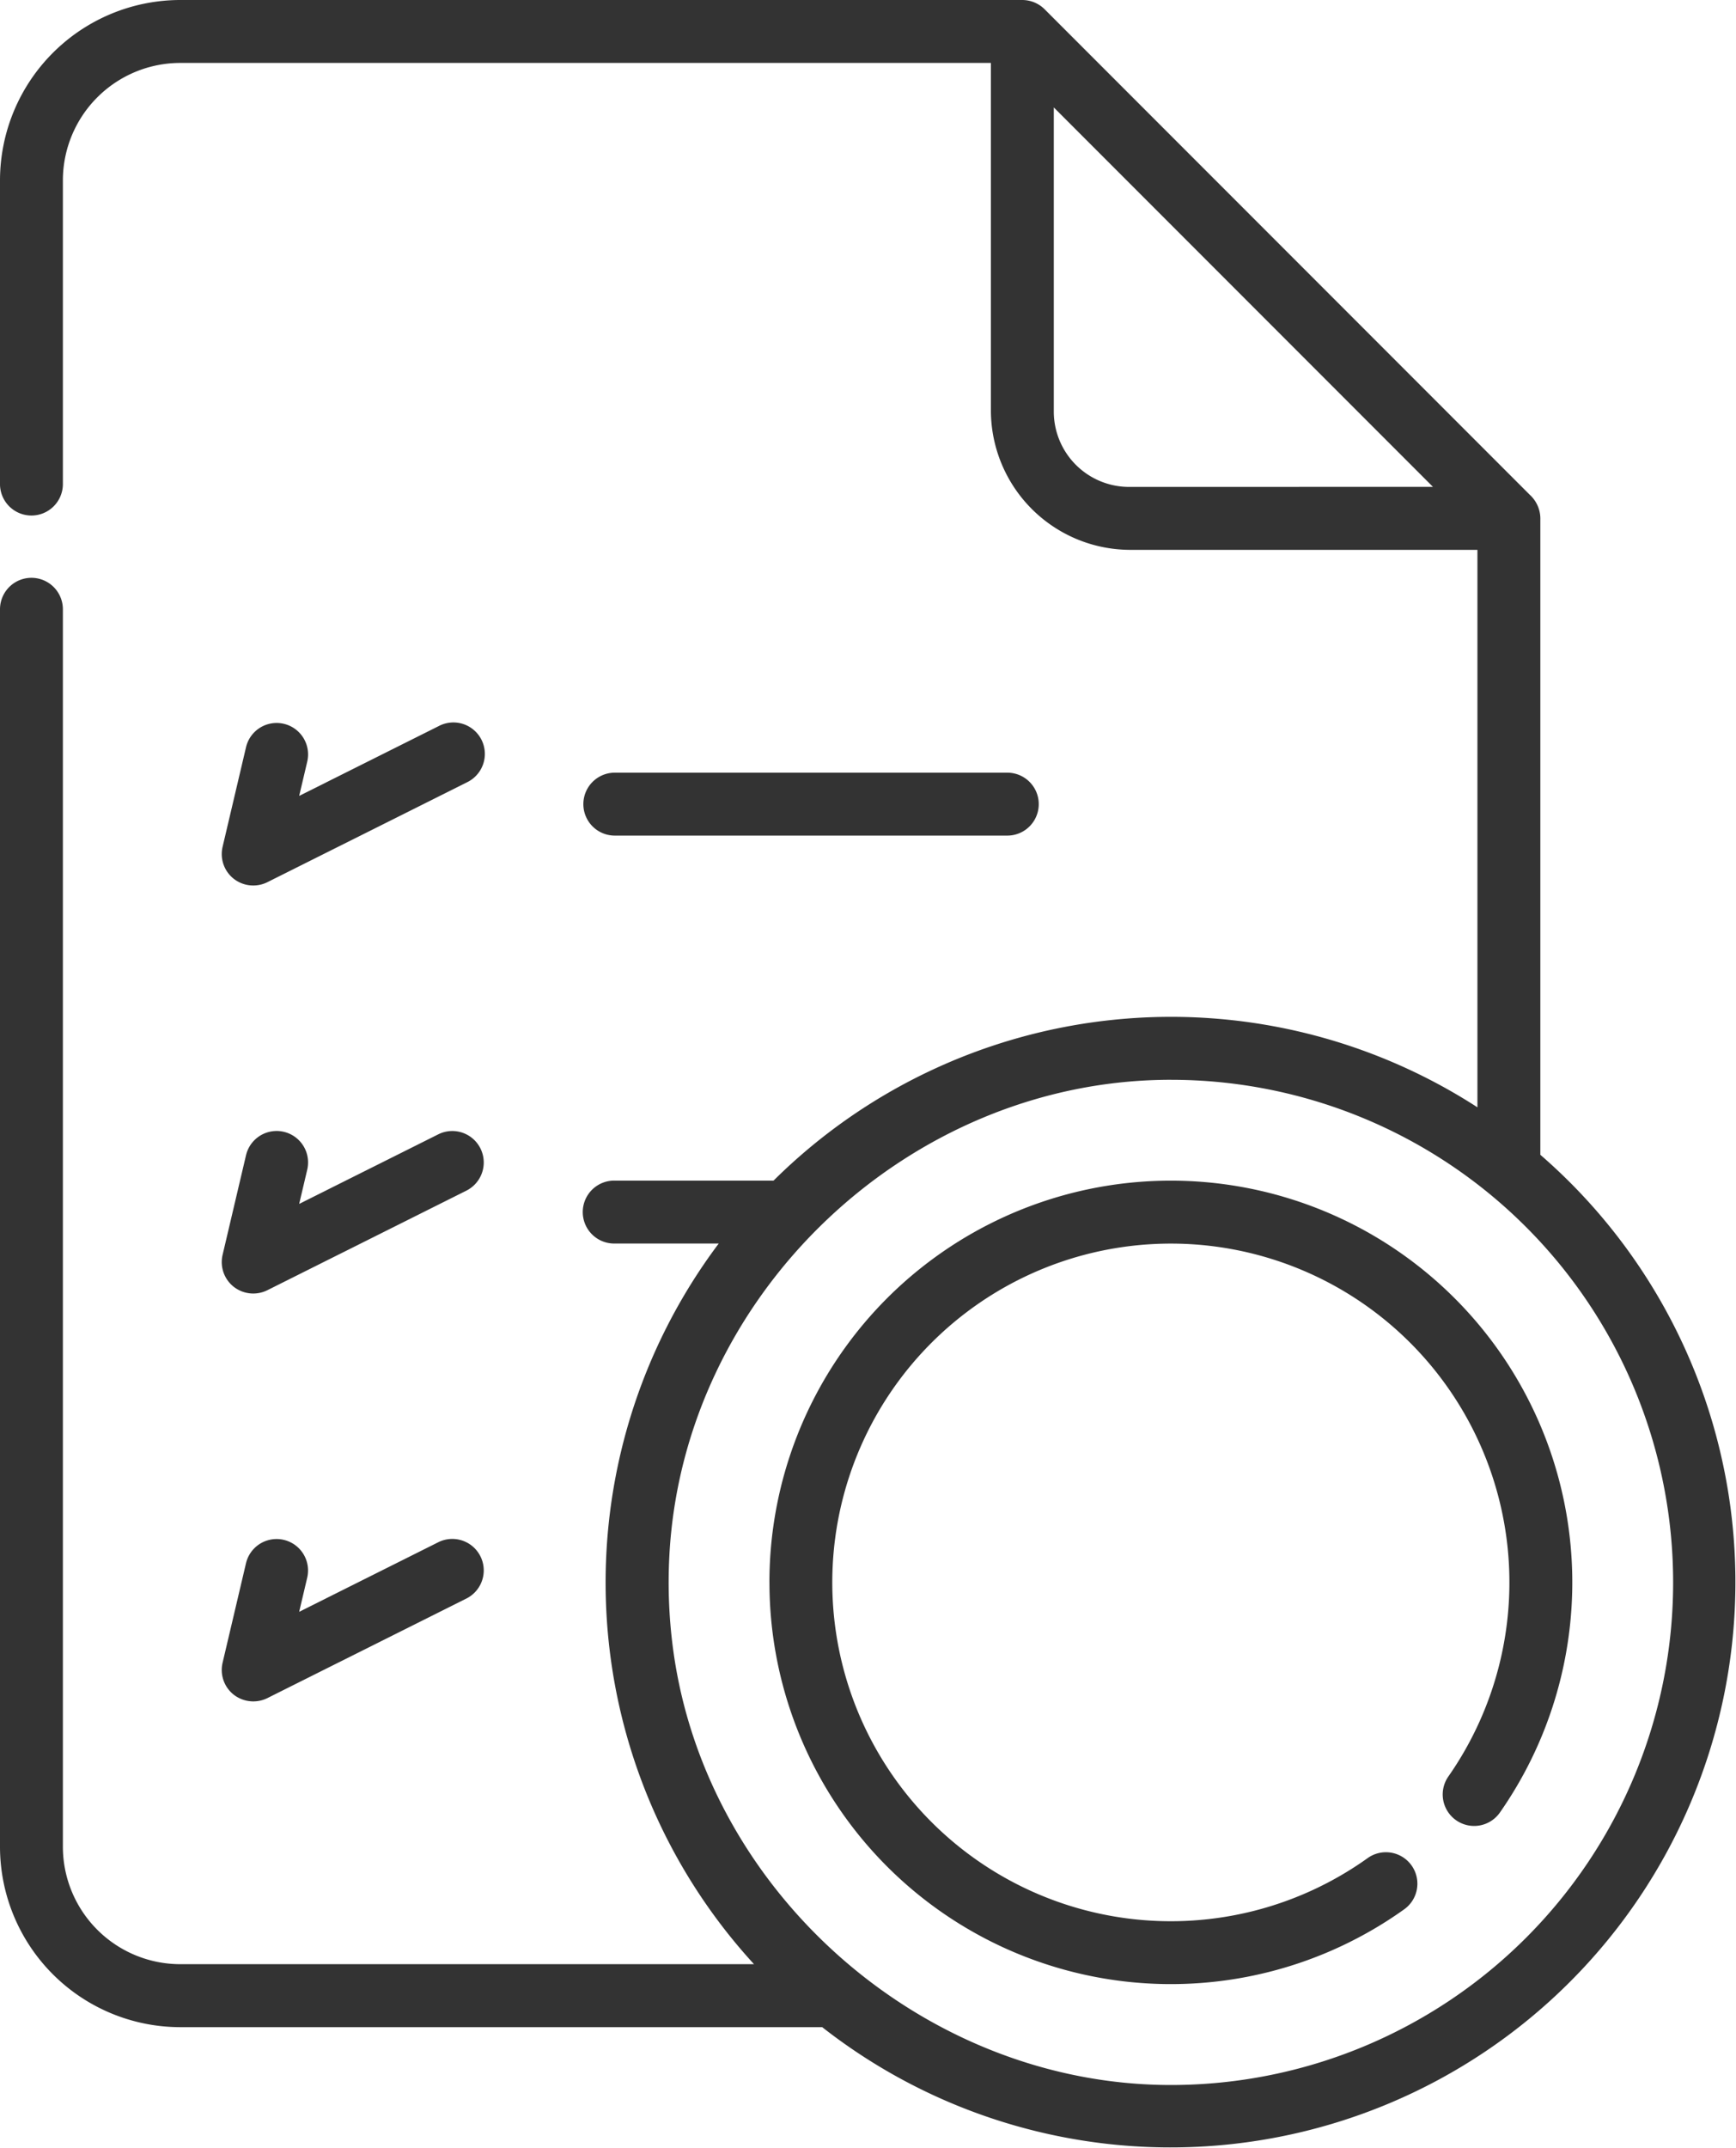
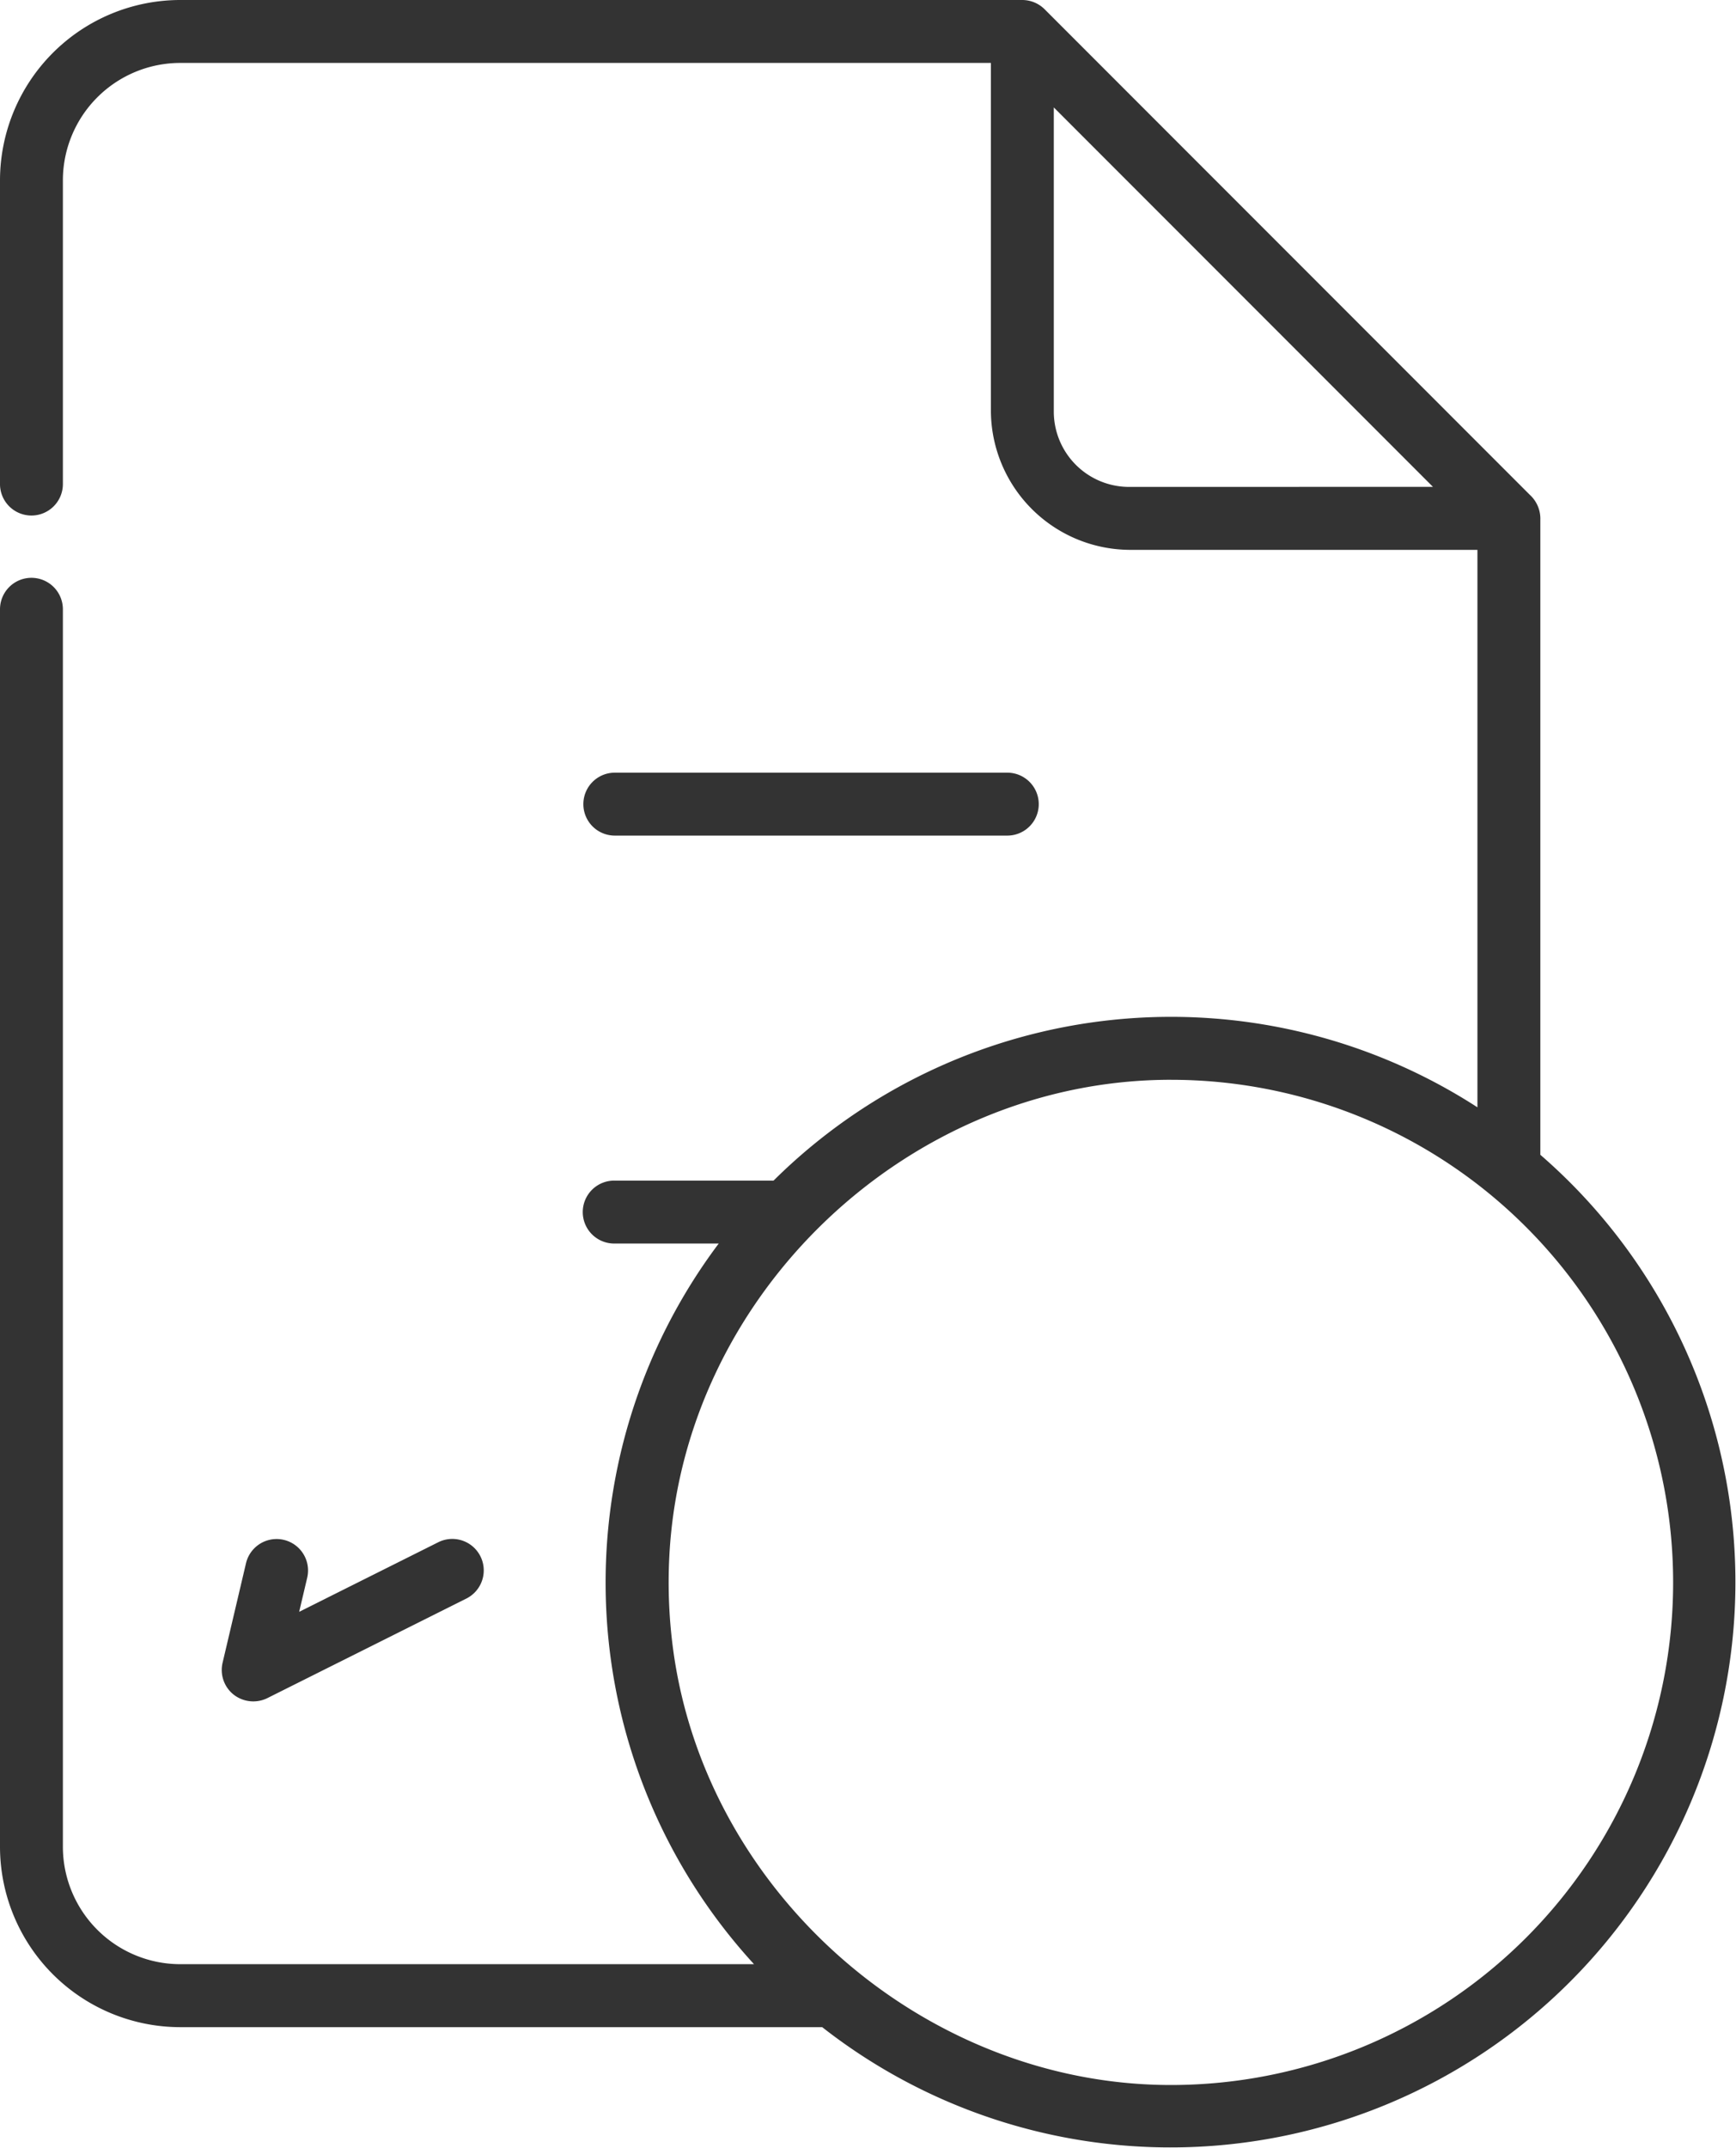
<svg xmlns="http://www.w3.org/2000/svg" width="135.528" height="167.561" viewBox="0 0 135.528 167.561">
  <g id="_003-budget" data-name="003-budget" transform="translate(-0.5)">
-     <path id="Pfad_27" data-name="Pfad 27" d="M184.051,312.769a31.341,31.341,0,0,0,49.6,25.472,2.455,2.455,0,0,0-2.864-3.987,26.431,26.431,0,1,1,6.269-6.346,2.454,2.454,0,1,0,4.021,2.816,31.34,31.34,0,1,0-57.028-17.955Zm0,0" transform="translate(-123.481 -189.327)" fill="#333" />
-     <path id="Pfad_29" data-name="Pfad 29" d="M54.34,184.45a2.477,2.477,0,0,0,2.621.27l15.584-7.792a2.455,2.455,0,1,0-2.195-4.391l-10.9,5.449.634-2.69a2.455,2.455,0,0,0-4.779-1.126l-1.834,7.792A2.456,2.456,0,0,0,54.34,184.45Zm0,0" transform="translate(-35.594 -115.897)" fill="#333" />
    <path id="Pfad_30" data-name="Pfad 30" d="M139.66,186.638a2.454,2.454,0,0,0,2.455,2.454h30.643a2.454,2.454,0,1,0,0-4.909H142.115A2.455,2.455,0,0,0,139.66,186.638Zm0,0" transform="translate(-93.618 -123.906)" fill="#333" />
-     <path id="Pfad_31" data-name="Pfad 31" d="M54.34,281.7a2.477,2.477,0,0,0,2.621.27l15.584-7.792a2.455,2.455,0,0,0-2.195-4.391l-10.9,5.447.634-2.688a2.455,2.455,0,0,0-4.779-1.126l-1.834,7.792A2.456,2.456,0,0,0,54.34,281.7Zm0,0" transform="translate(-35.594 -181.317)" fill="#333" />
    <path id="Pfad_32" data-name="Pfad 32" d="M54.34,378.941a2.492,2.492,0,0,0,2.621.271l15.584-7.792a2.455,2.455,0,0,0-2.195-4.391l-10.9,5.448.634-2.69a2.455,2.455,0,0,0-4.779-1.125l-1.834,7.79A2.454,2.454,0,0,0,54.34,378.941Zm0,0" transform="translate(-35.594 -246.738)" fill="#333" />
    <path id="Pfad_33" data-name="Pfad 33" d="M2.955,45.076A2.455,2.455,0,0,0,.5,47.531v96.54a14.085,14.085,0,0,0,14.069,14.069H64.689a44.1,44.1,0,0,0,56.064-68.054V40.567a2.526,2.526,0,0,0-.823-1.967L82.05.72A2.481,2.481,0,0,0,80.314,0H14.569A14.085,14.085,0,0,0,.5,14.069V37.712a2.455,2.455,0,1,0,4.909,0V14.069a9.171,9.171,0,0,1,9.16-9.16H77.859v27.2A10.893,10.893,0,0,0,88.642,42.894h27.2V86.382A44.072,44.072,0,0,0,60.891,92.1H48.5a2.455,2.455,0,1,0,0,4.909h8.11a44.032,44.032,0,0,0,2.755,56.218H14.569a9.17,9.17,0,0,1-9.16-9.16V47.531A2.454,2.454,0,0,0,2.955,45.076Zm85.688-7.091a5.881,5.881,0,0,1-5.874-5.875V8.38l29.6,29.6Zm3.268,46.25a39.209,39.209,0,1,1,0,78.418c-19.137,0-36.2-14.847-38.837-33.81a39.277,39.277,0,0,1-.321-7.413C53.793,100.968,71.444,84.234,91.91,84.234Zm0,0" fill="#333" />
  </g>
</svg>